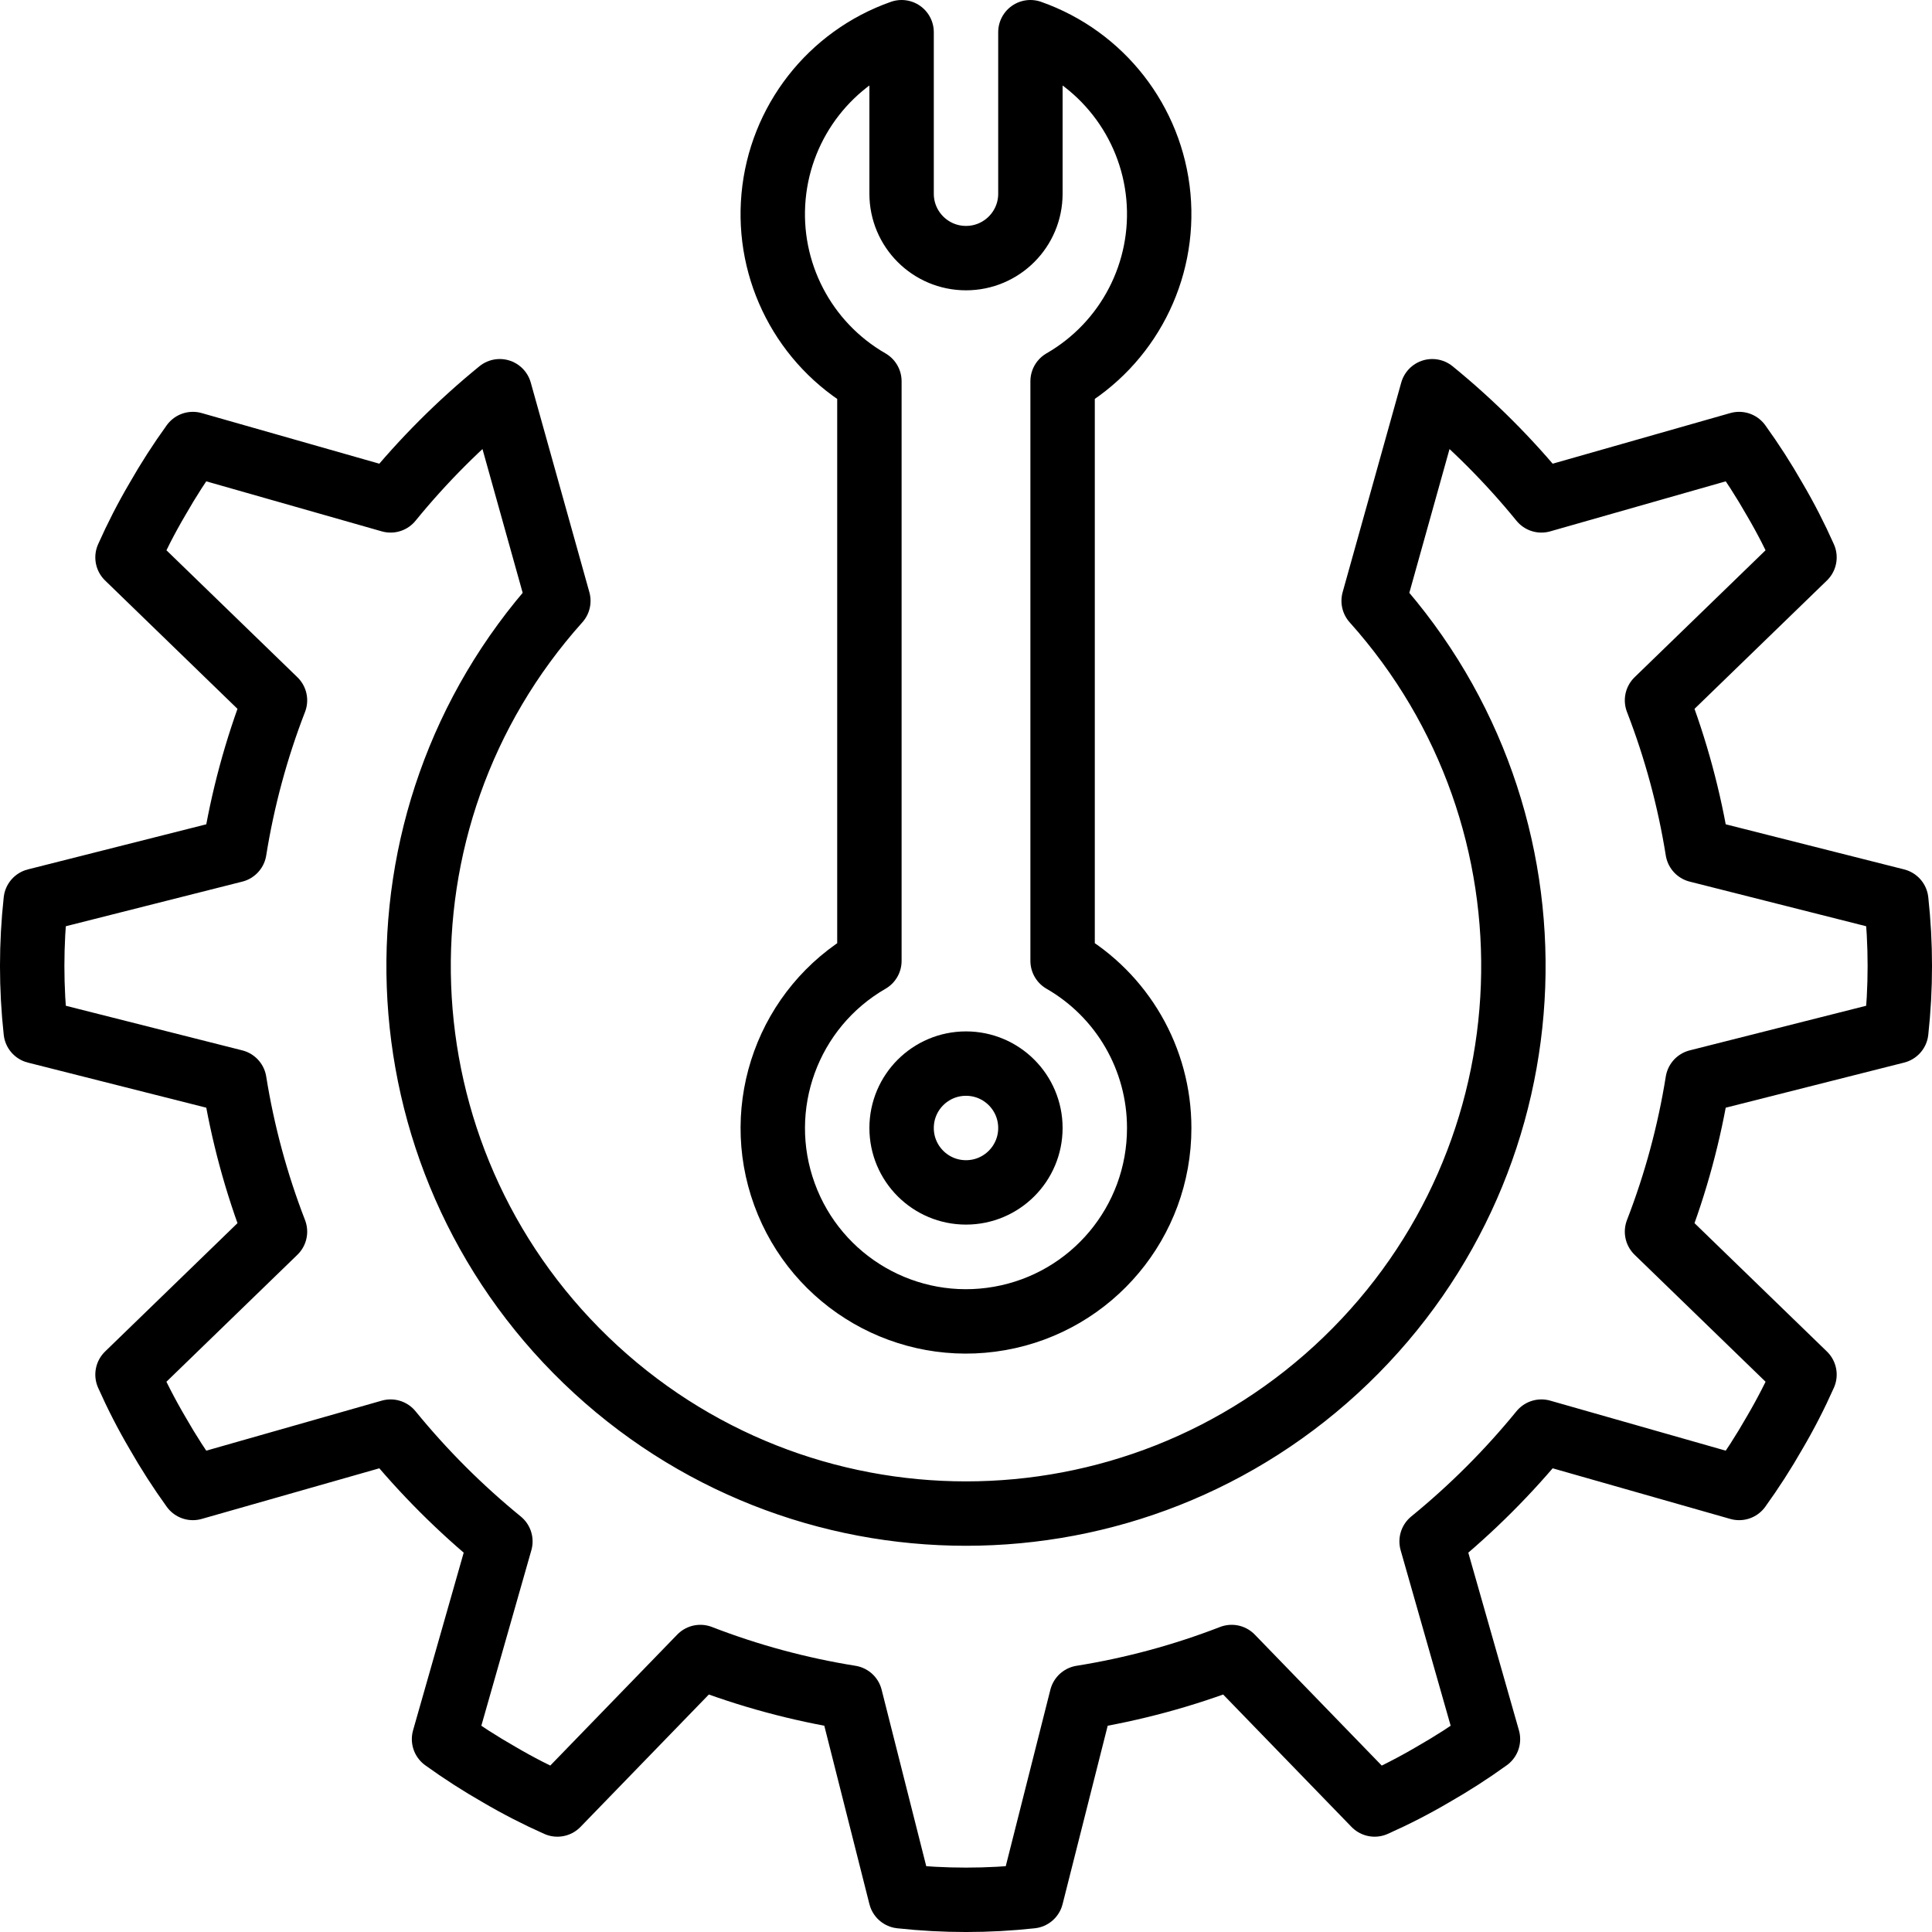
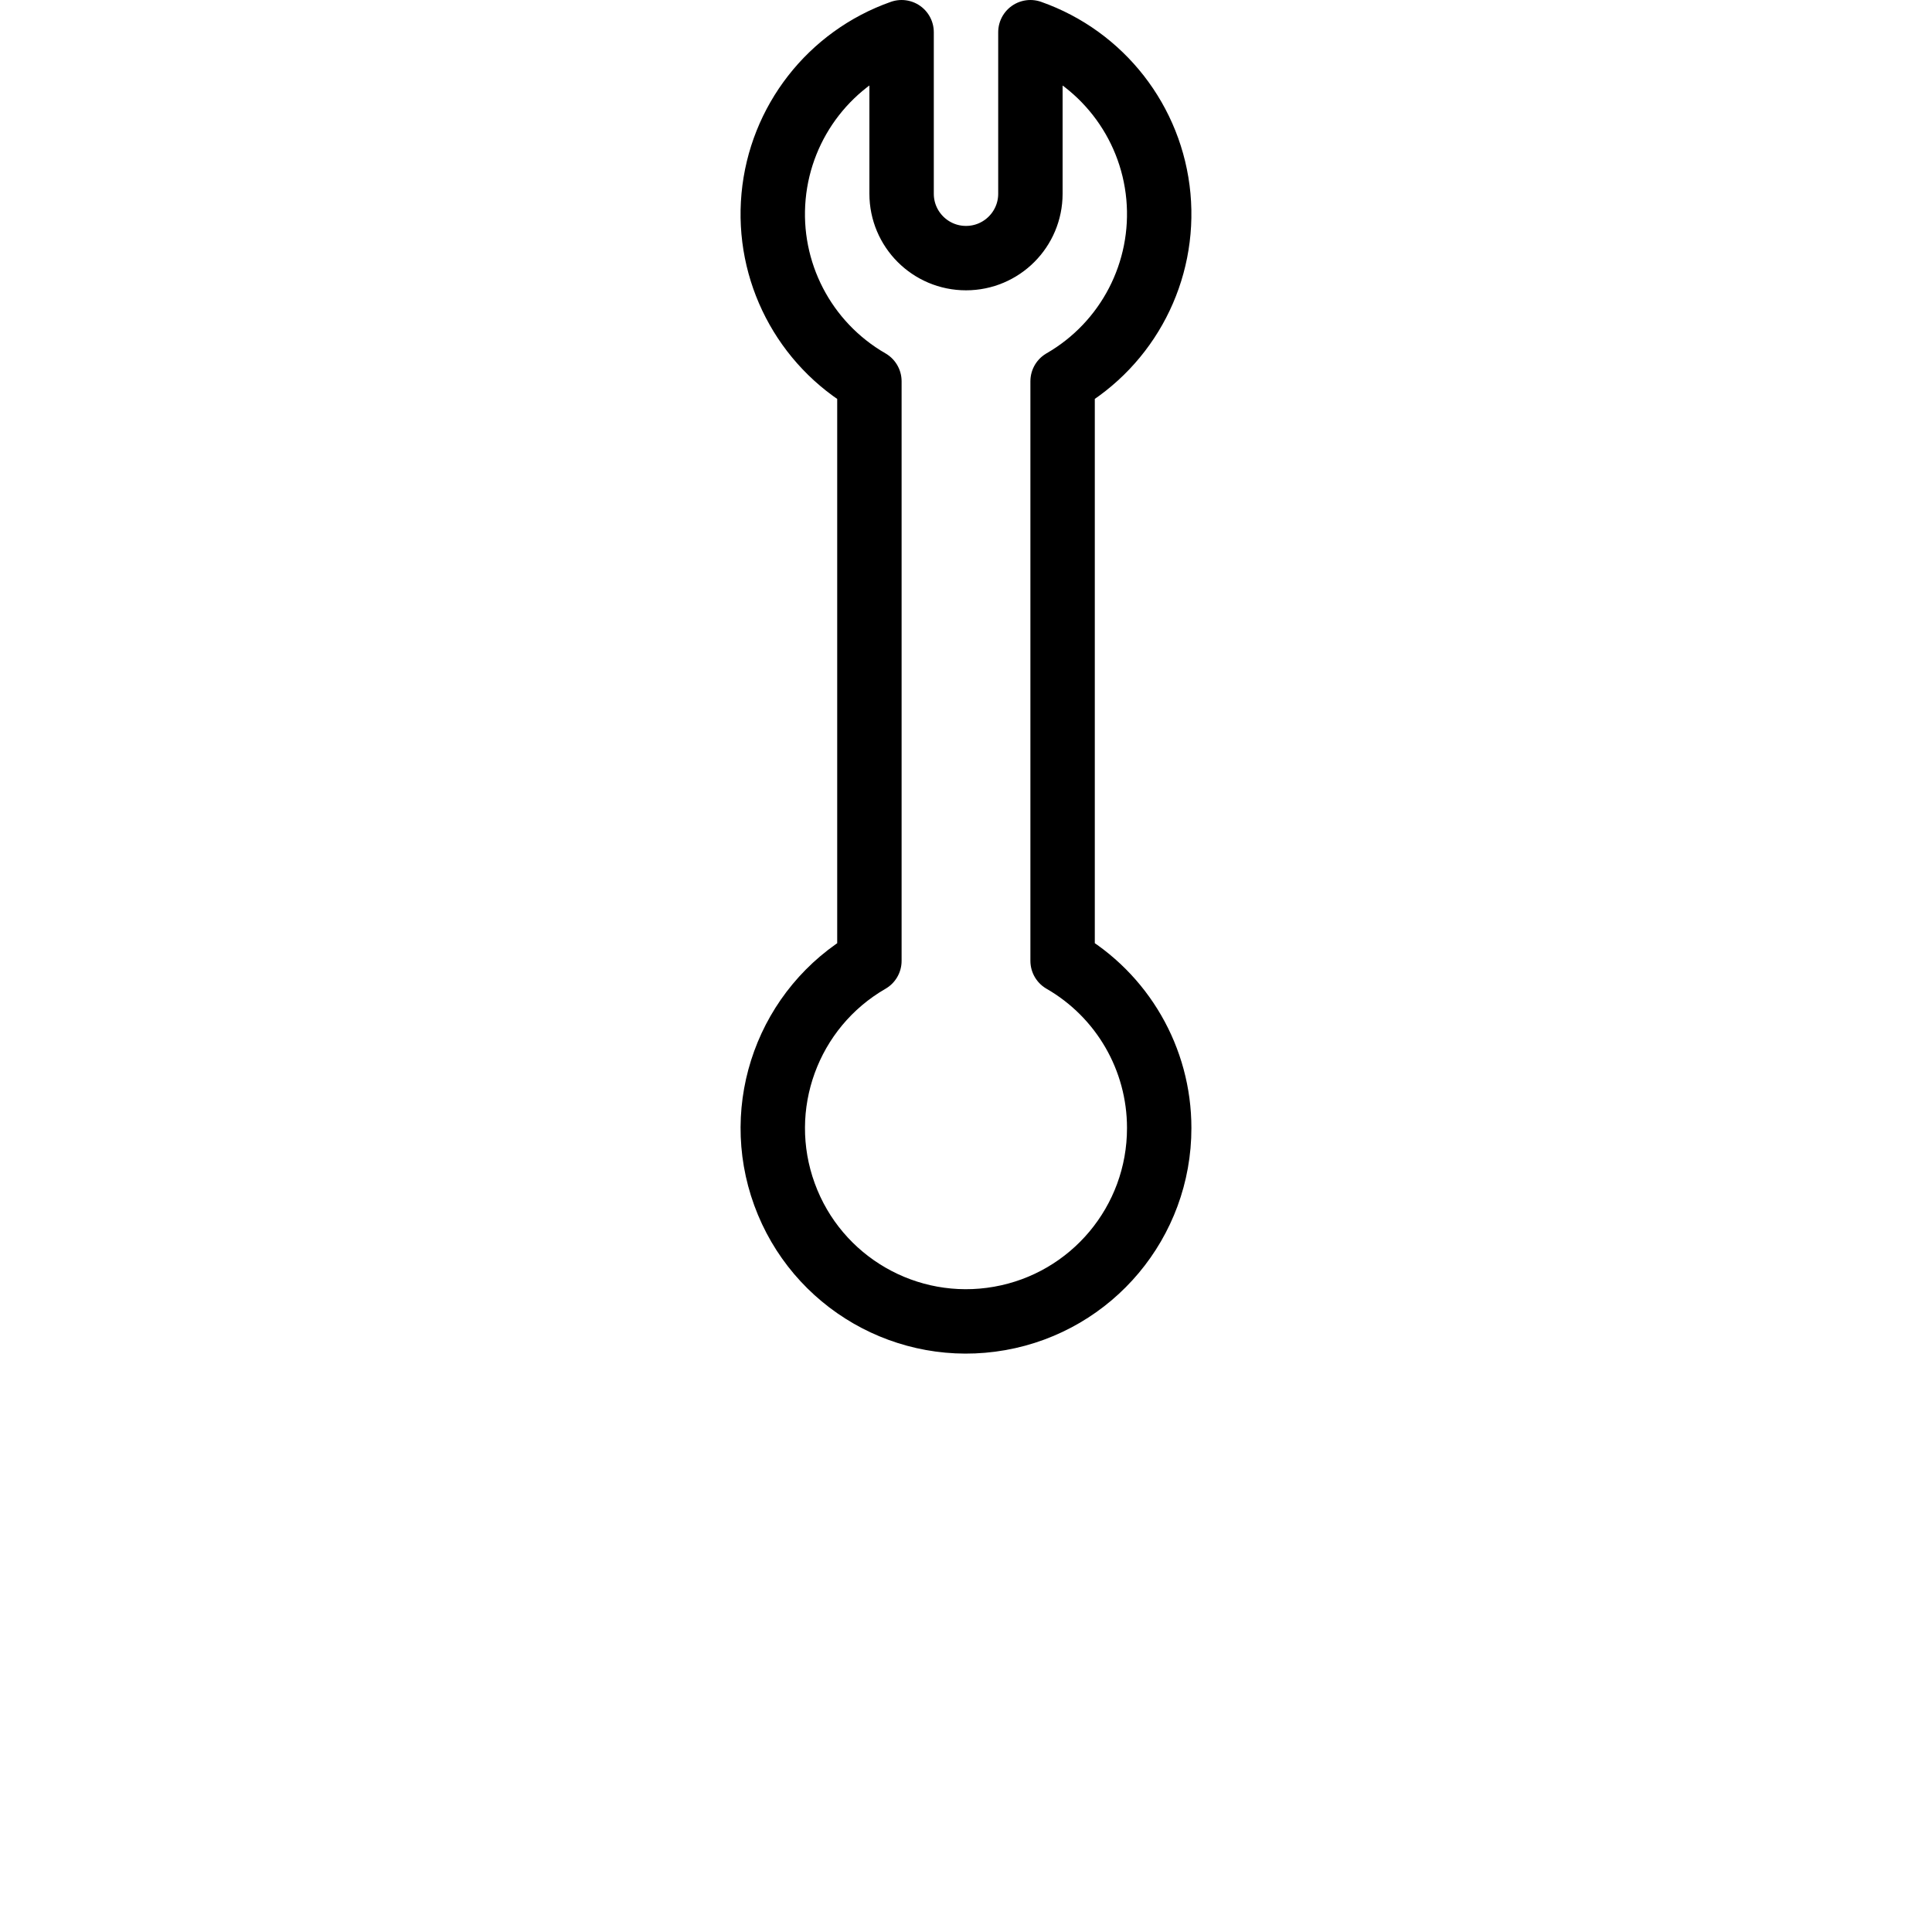
<svg xmlns="http://www.w3.org/2000/svg" width="60px" height="60px" viewBox="0 0 60 60" version="1.1">
  <title>061 - Mantainence Options </title>
  <desc>Created with Sketch.</desc>
  <defs />
  <g id="Page-1" stroke="none" stroke-width="1" fill="none" fill-rule="evenodd" stroke-linecap="round" stroke-linejoin="round">
    <g id="061---Mantainence-Options-" transform="translate(1, 1)" stroke="#000000" stroke-width="2">
-       <path d="M51.72,32.59 C51.465,34.183 51.043,35.745 50.46,37.25 L55.04,41.69 C54.764,42.31 54.454,42.915 54.11,43.5 C53.774,44.089 53.407,44.66 53.01,45.21 L46.87,43.46 C45.851,44.709 44.709,45.851 43.46,46.87 L45.21,53.01 C44.66,53.407 44.089,53.774 43.5,54.11 C42.915,54.454 42.31,54.764 41.69,55.04 L37.25,50.46 C35.745,51.043 34.183,51.465 32.59,51.72 L31.03,57.89 C29.681,58.037 28.319,58.037 26.97,57.89 L25.41,51.72 C23.817,51.465 22.255,51.043 20.75,50.46 L16.31,55.04 C15.69,54.764 15.085,54.454 14.5,54.11 C13.911,53.774 13.34,53.407 12.79,53.01 L14.54,46.87 C13.291,45.851 12.149,44.709 11.13,43.46 L4.99,45.21 C4.593,44.66 4.226,44.089 3.89,43.5 C3.546,42.915 3.236,42.31 2.96,41.69 L7.54,37.25 C6.957,35.745 6.535,34.183 6.28,32.59 L0.11,31.03 C-0.037,29.681 -0.037,28.319 0.11,26.97 L6.28,25.41 C6.535,23.817 6.957,22.255 7.54,20.75 L2.96,16.31 C3.236,15.69 3.546,15.085 3.89,14.5 C4.226,13.911 4.593,13.34 4.99,12.79 L11.13,14.54 C12.142,13.298 13.278,12.162 14.52,11.15 L16.34,17.66 C10.235,24.472 10.615,34.894 17.2,41.244 C23.786,47.593 34.214,47.593 40.8,41.244 C47.385,34.894 47.765,24.472 41.66,17.66 L43.48,11.15 C44.722,12.162 45.858,13.298 46.87,14.54 L53.01,12.79 C53.407,13.34 53.774,13.911 54.11,14.5 C54.454,15.085 54.764,15.69 55.04,16.31 L50.46,20.75 C51.043,22.255 51.465,23.817 51.72,25.41 L57.89,26.97 C58.037,28.319 58.037,29.681 57.89,31.03 L51.72,32.59 Z" id="Shape" />
      <path d="M35,34.031 C35.003,36.944 32.914,39.438 30.046,39.945 C27.178,40.453 24.36,38.828 23.363,36.091 C22.365,33.355 23.478,30.297 26,28.841 L26,10.841 C23.972,9.673 22.809,7.431 23.024,5.1 C23.239,2.769 24.792,0.777 27,0 L27,5.016 C27,6.121 27.895,7.016 29,7.016 C30.105,7.016 31,6.121 31,5.016 L31,1.33226763e-15 C33.207,0.778 34.76,2.769 34.975,5.099 C35.189,7.43 34.028,9.672 32,10.84 L32,28.84 C33.857,29.909 35.001,31.888 35,34.031 Z" id="Shape" />
-       <circle id="Oval" cx="29" cy="34.031" r="2" />
    </g>
  </g>
</svg>